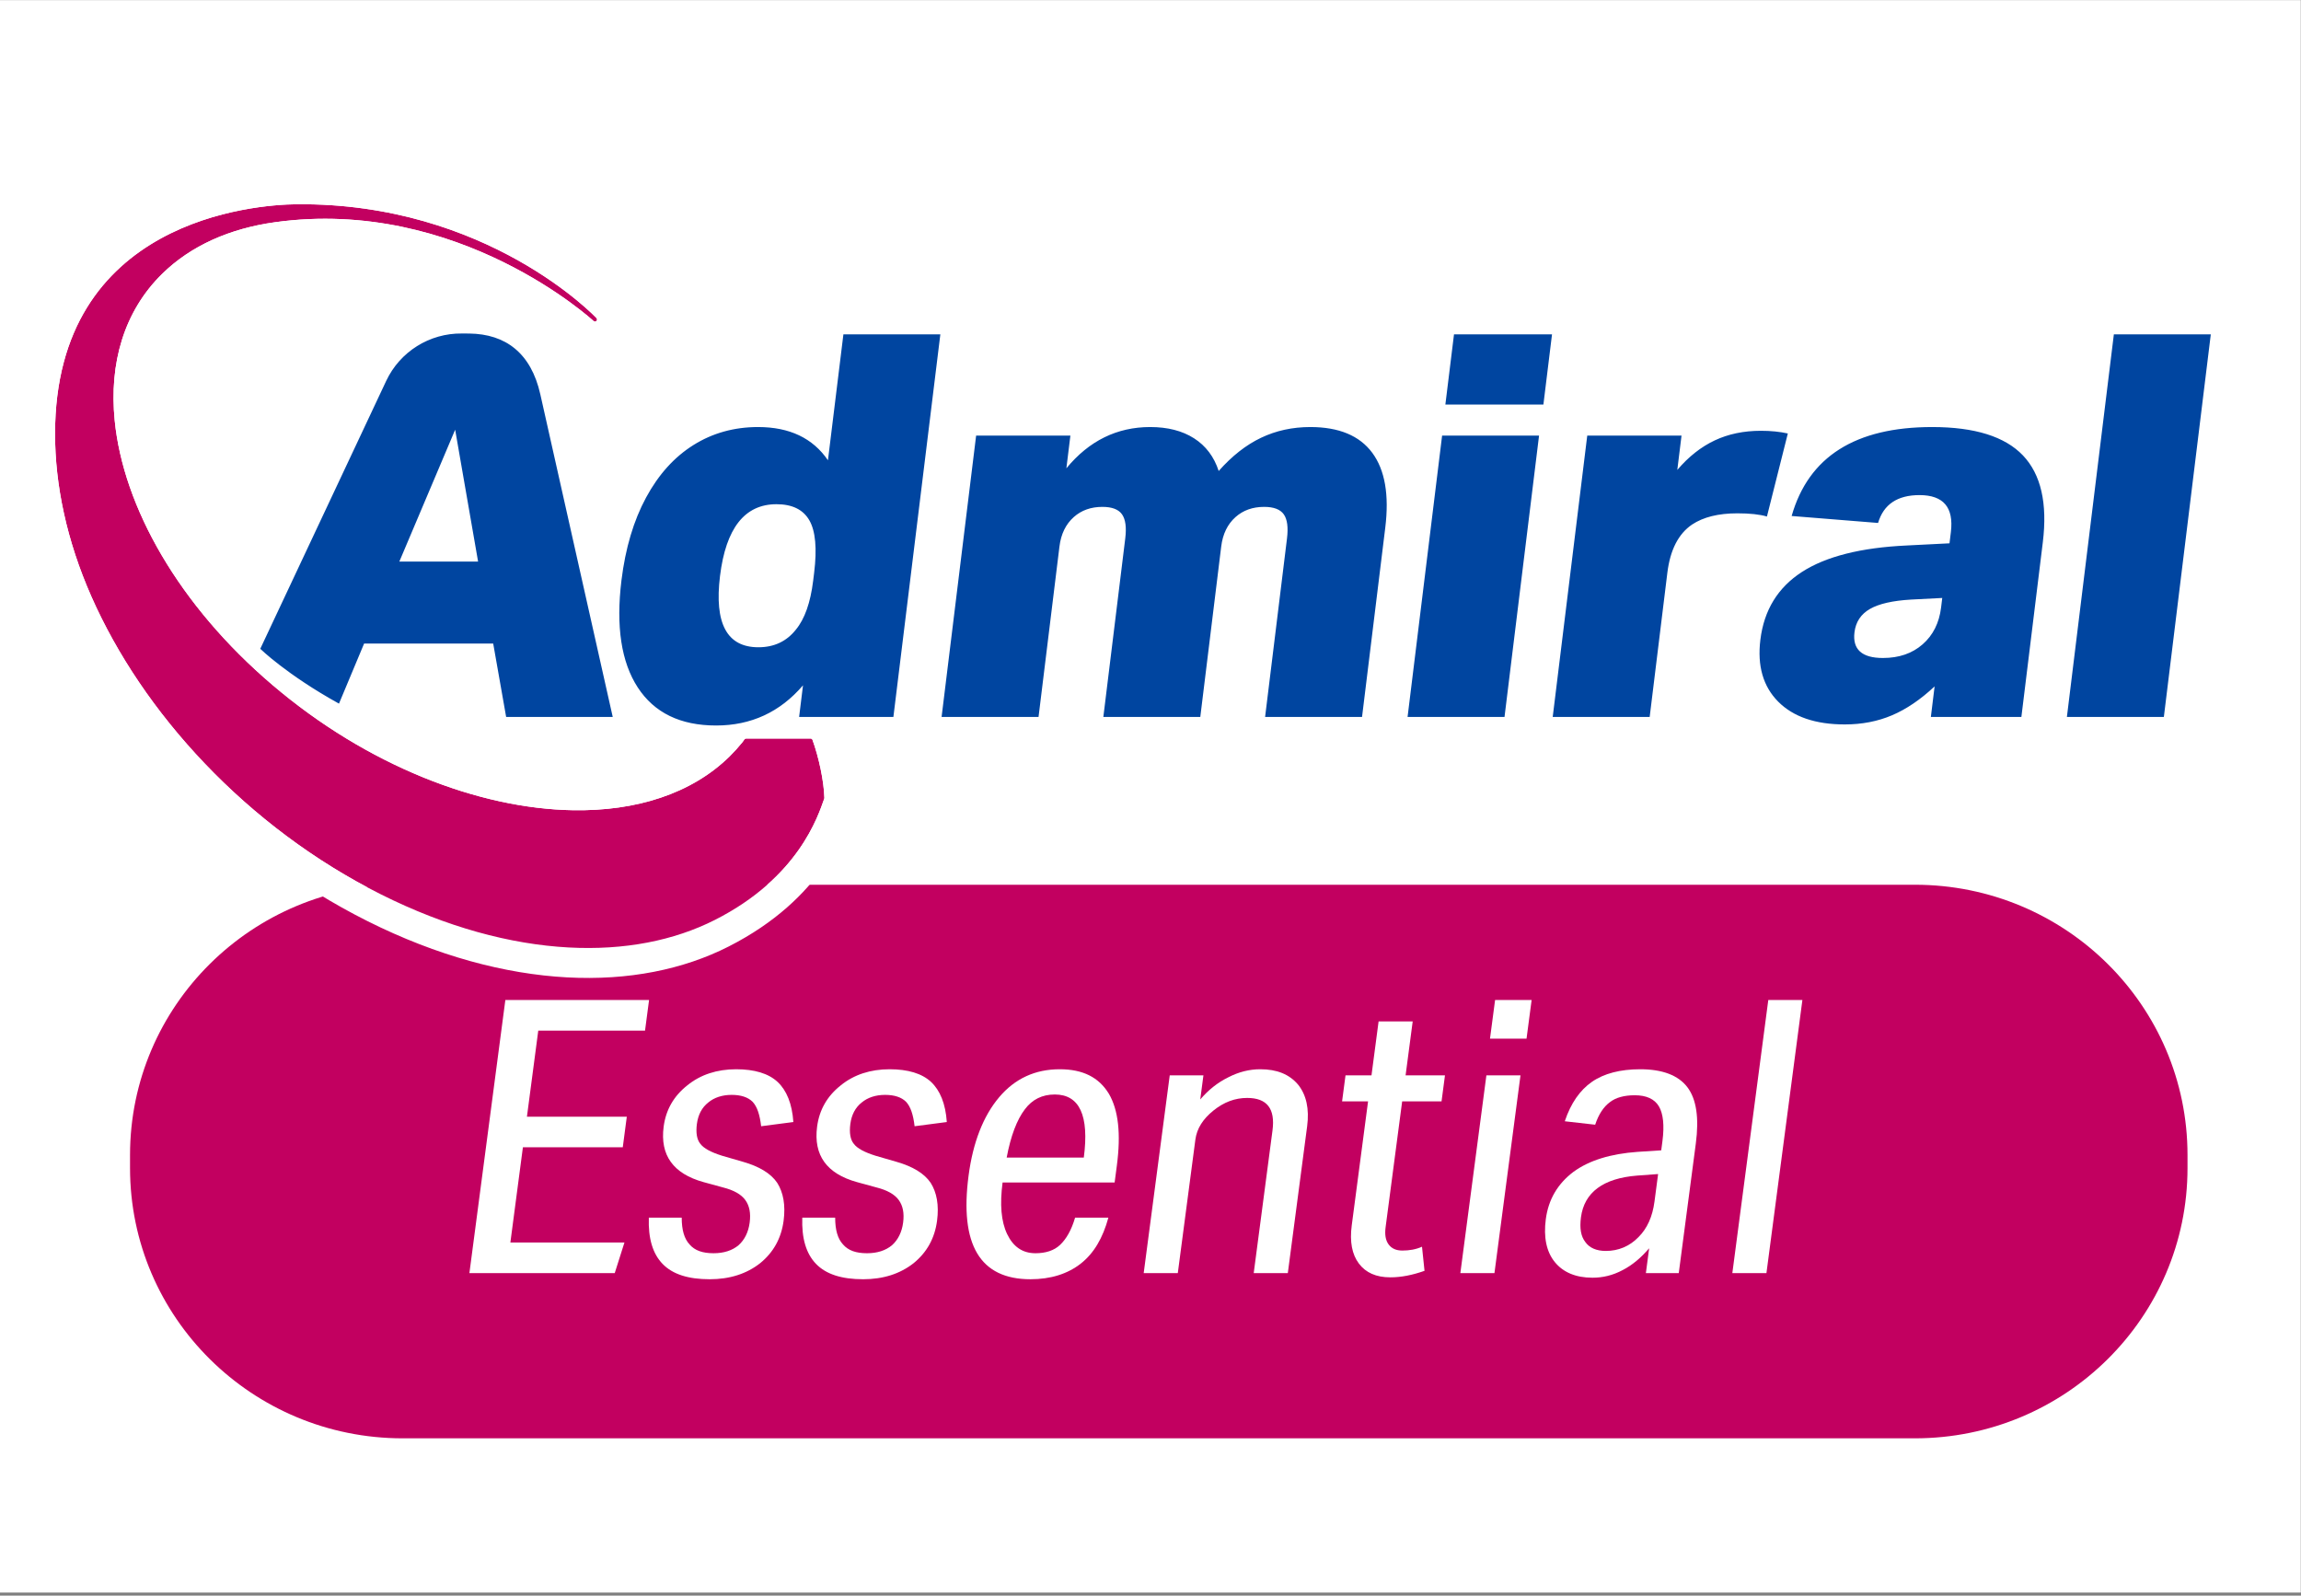
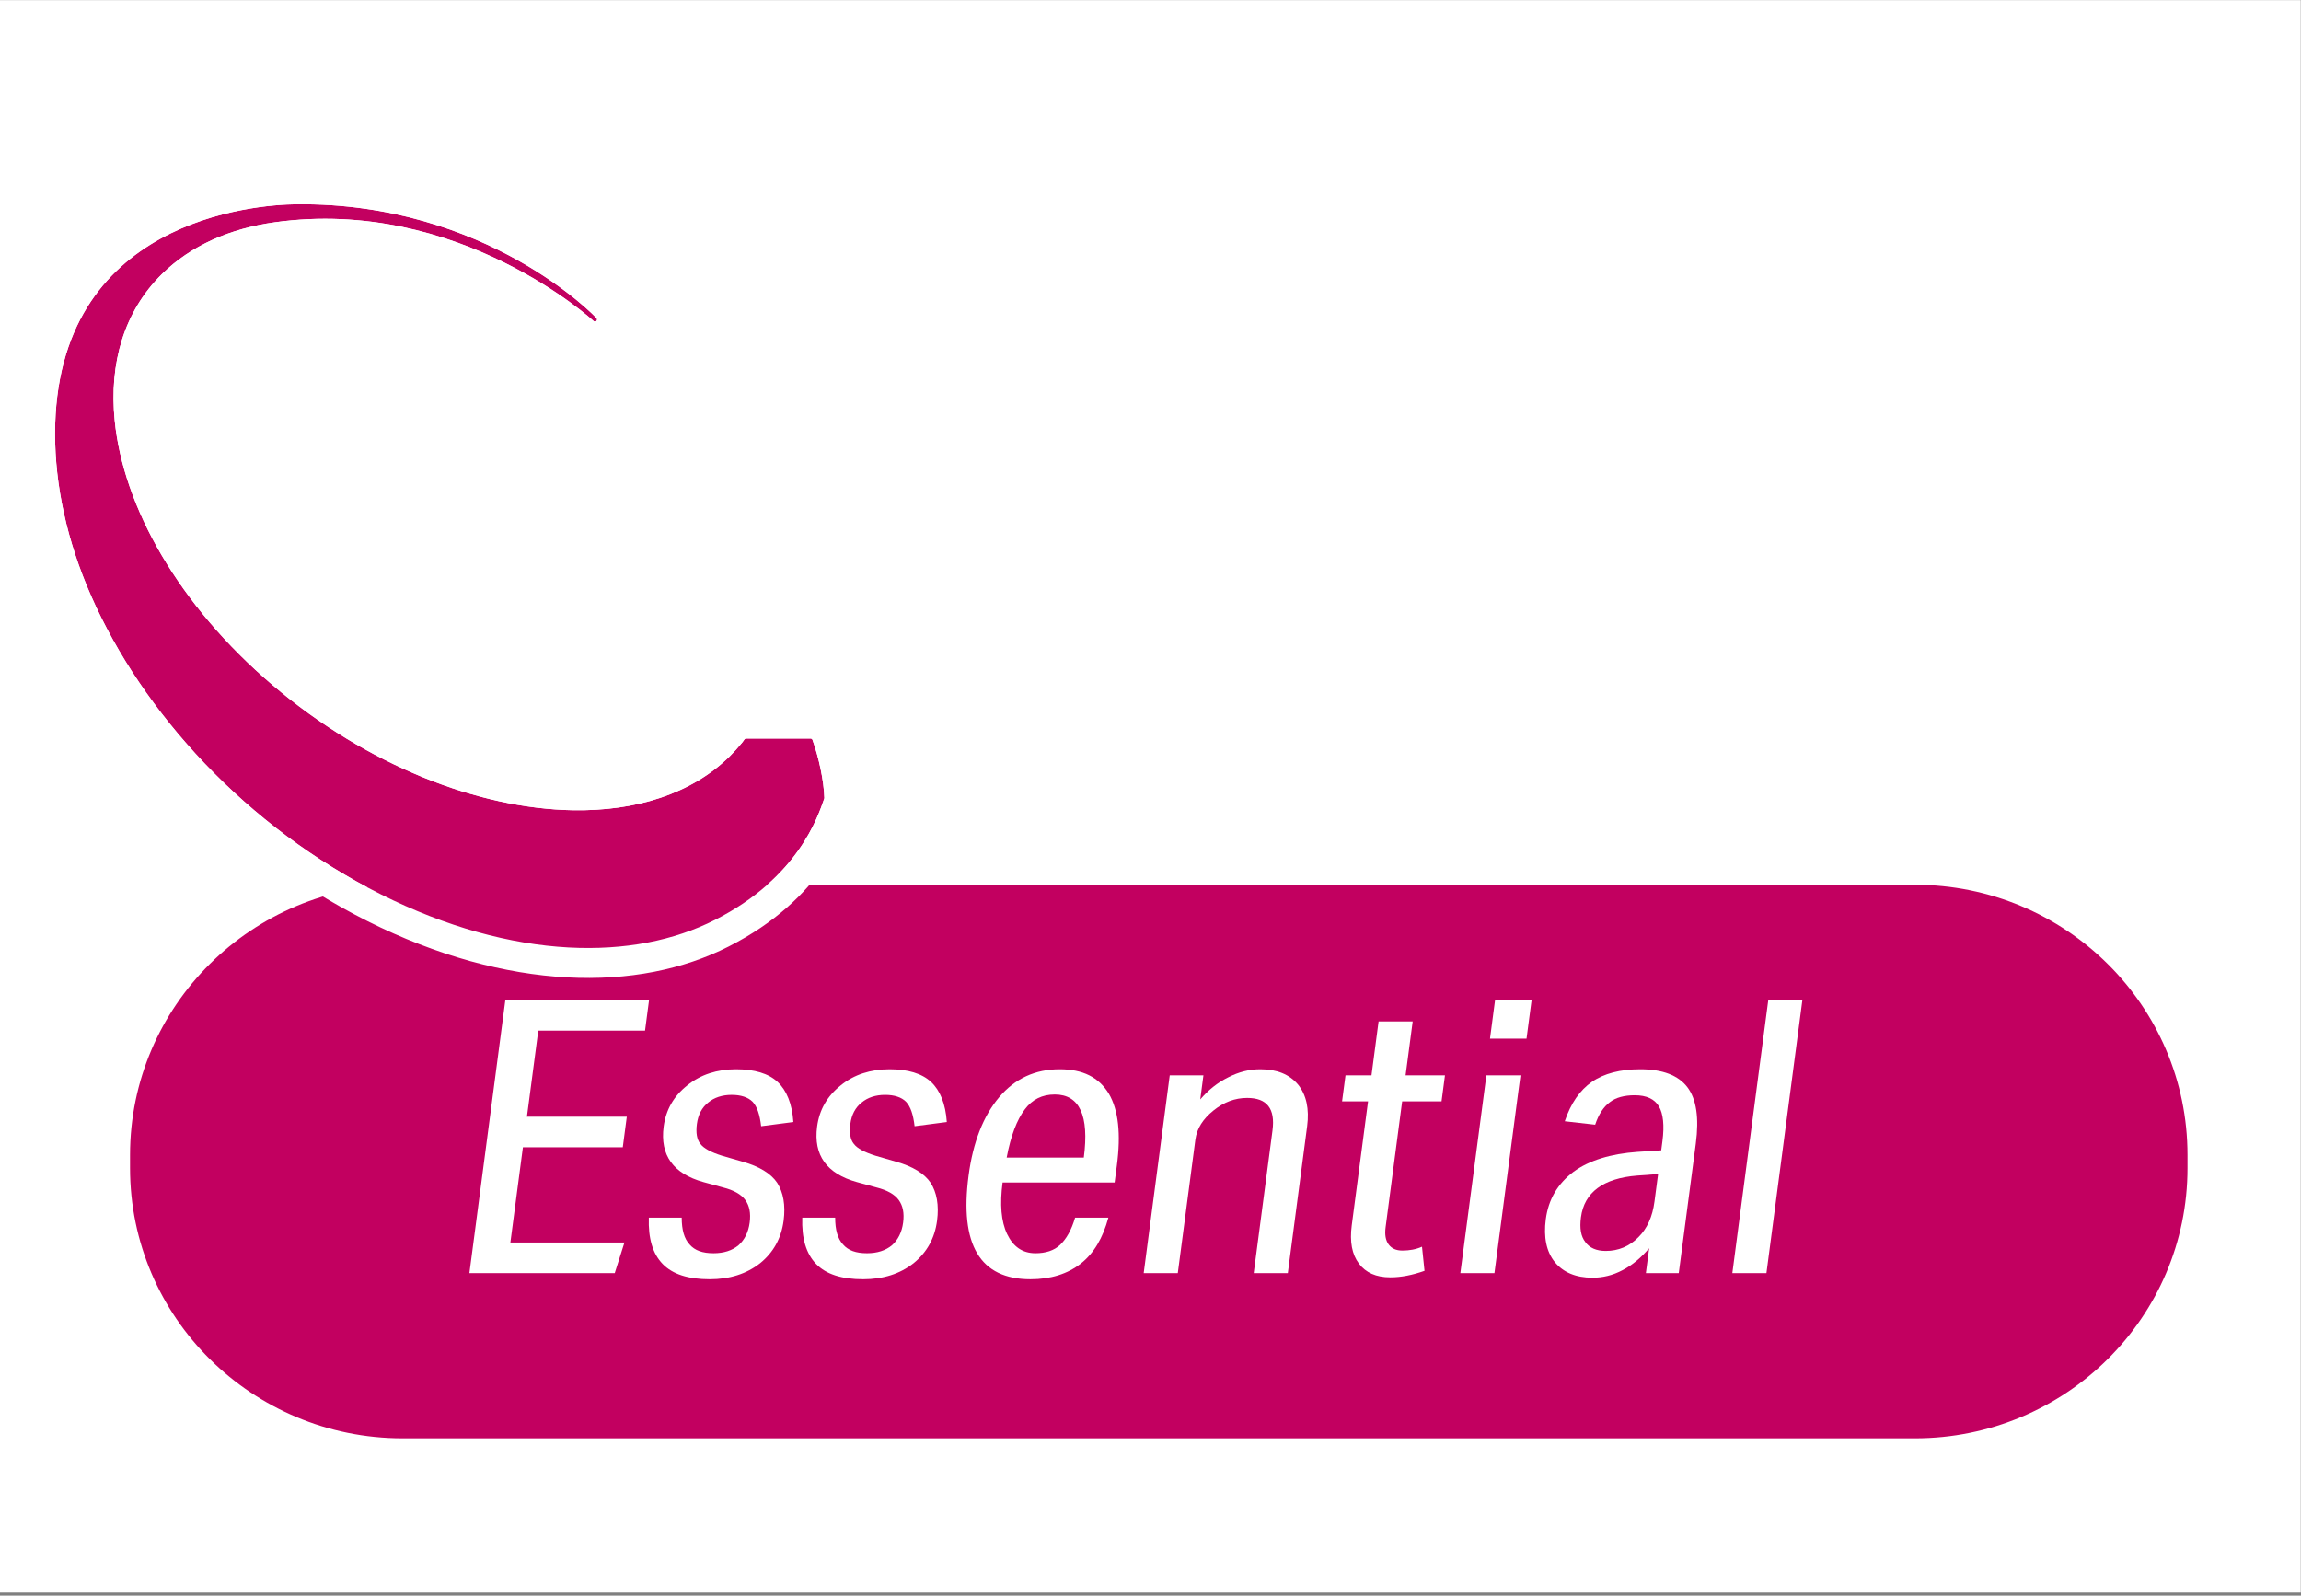
<svg xmlns="http://www.w3.org/2000/svg" width="137px" height="95px" version="1.1" xml:space="preserve" style="fill-rule:evenodd;clip-rule:evenodd;stroke-linejoin:round;stroke-miterlimit:2;">
  <rect width="100%" height="100%" fill="#808080" stroke="none" />
  <g transform="matrix(1,0,0,1,0,-298)">
    <g id="Essential" transform="matrix(1.734,0,0,3.276,0,124.379)">
      <rect x="0" y="53" width="79" height="29" style="fill:none;" />
      <clipPath id="_clip1">
        <rect x="0" y="53" width="79" height="29" />
      </clipPath>
      <g clip-path="url(#_clip1)">
        <g transform="matrix(1.024,0,0,0.549,-418.406,-234.613)">
          <rect x="404.164" y="523.755" width="86.342" height="52.846" style="fill:white;" />
        </g>
        <g transform="matrix(0.059,0,0,0.028,-24.463,50.899)">
          <path d="M1687.7,824.651C1687.7,727.765 1616.66,649.224 1529.03,649.224C1299.75,649.224 878.253,649.224 648.979,649.224C561.345,649.224 490.303,727.765 490.303,824.651C490.303,827.472 490.303,830.295 490.303,833.117C490.303,930.002 561.345,1008.54 648.979,1008.54C878.253,1008.54 1299.75,1008.54 1529.03,1008.54C1616.66,1008.54 1687.7,930.002 1687.7,833.117C1687.7,830.295 1687.7,827.472 1687.7,824.651Z" style="fill:rgb(194,0,96);" />
        </g>
        <g transform="matrix(0.387,0,-0.048,0.193,-162.315,-176.895)">
          <g transform="matrix(36.019,0,0,36.019,620.974,1311.04)">
-             <path d="M0.075,-0L0.075,-0.714L0.429,-0.714L0.429,-0.634L0.166,-0.634L0.166,-0.409L0.412,-0.409L0.412,-0.329L0.166,-0.329L0.166,-0.08L0.447,-0.08L0.433,-0L0.075,-0Z" style="fill:white;fill-rule:nonzero;" />
+             <path d="M0.075,-0L0.075,-0.714L0.429,-0.714L0.429,-0.634L0.166,-0.634L0.166,-0.409L0.412,-0.409L0.412,-0.329L0.166,-0.329L0.166,-0.08L0.447,-0.08L0.433,-0L0.075,-0" style="fill:white;fill-rule:nonzero;" />
          </g>
          <g transform="matrix(36.019,0,0,36.019,638.011,1311.04)">
            <path d="M0.149,-0.238C0.072,-0.26 0.033,-0.308 0.033,-0.383C0.033,-0.427 0.048,-0.463 0.078,-0.491C0.107,-0.519 0.146,-0.533 0.193,-0.533C0.238,-0.533 0.274,-0.522 0.299,-0.5C0.324,-0.478 0.342,-0.443 0.351,-0.395L0.273,-0.384C0.266,-0.414 0.257,-0.435 0.244,-0.448C0.231,-0.46 0.213,-0.466 0.19,-0.466C0.167,-0.466 0.148,-0.459 0.135,-0.446C0.121,-0.433 0.114,-0.414 0.114,-0.39C0.114,-0.367 0.119,-0.349 0.129,-0.338C0.139,-0.326 0.158,-0.316 0.186,-0.307L0.24,-0.291C0.281,-0.279 0.312,-0.261 0.331,-0.236C0.349,-0.211 0.359,-0.178 0.359,-0.137C0.359,-0.091 0.344,-0.054 0.315,-0.026C0.285,0.002 0.245,0.016 0.196,0.016C0.143,0.016 0.103,0.003 0.075,-0.024C0.047,-0.051 0.031,-0.091 0.026,-0.145L0.107,-0.145C0.111,-0.113 0.12,-0.09 0.135,-0.075C0.15,-0.059 0.17,-0.052 0.197,-0.052C0.222,-0.052 0.242,-0.059 0.256,-0.073C0.269,-0.087 0.276,-0.107 0.276,-0.132C0.276,-0.157 0.27,-0.176 0.258,-0.191C0.246,-0.206 0.226,-0.217 0.199,-0.224L0.149,-0.238Z" style="fill:white;fill-rule:nonzero;" />
          </g>
          <g transform="matrix(36.019,0,0,36.019,651.626,1311.04)">
            <path d="M0.149,-0.238C0.072,-0.26 0.033,-0.308 0.033,-0.383C0.033,-0.427 0.048,-0.463 0.078,-0.491C0.107,-0.519 0.146,-0.533 0.193,-0.533C0.238,-0.533 0.274,-0.522 0.299,-0.5C0.324,-0.478 0.342,-0.443 0.351,-0.395L0.273,-0.384C0.266,-0.414 0.257,-0.435 0.244,-0.448C0.231,-0.46 0.213,-0.466 0.19,-0.466C0.167,-0.466 0.148,-0.459 0.135,-0.446C0.121,-0.433 0.114,-0.414 0.114,-0.39C0.114,-0.367 0.119,-0.349 0.129,-0.338C0.139,-0.326 0.158,-0.316 0.186,-0.307L0.24,-0.291C0.281,-0.279 0.312,-0.261 0.331,-0.236C0.349,-0.211 0.359,-0.178 0.359,-0.137C0.359,-0.091 0.344,-0.054 0.315,-0.026C0.285,0.002 0.245,0.016 0.196,0.016C0.143,0.016 0.103,0.003 0.075,-0.024C0.047,-0.051 0.031,-0.091 0.026,-0.145L0.107,-0.145C0.111,-0.113 0.12,-0.09 0.135,-0.075C0.15,-0.059 0.17,-0.052 0.197,-0.052C0.222,-0.052 0.242,-0.059 0.256,-0.073C0.269,-0.087 0.276,-0.107 0.276,-0.132C0.276,-0.157 0.27,-0.176 0.258,-0.191C0.246,-0.206 0.226,-0.217 0.199,-0.224L0.149,-0.238Z" style="fill:white;fill-rule:nonzero;" />
          </g>
          <g transform="matrix(36.019,0,0,36.019,665.241,1311.04)">
            <path d="M0.402,-0.145C0.395,-0.092 0.378,-0.052 0.349,-0.025C0.32,0.002 0.28,0.016 0.23,0.016C0.106,0.016 0.044,-0.074 0.044,-0.255C0.044,-0.342 0.061,-0.411 0.094,-0.46C0.127,-0.509 0.174,-0.533 0.234,-0.533C0.291,-0.533 0.333,-0.512 0.363,-0.469C0.392,-0.426 0.406,-0.364 0.406,-0.281L0.406,-0.237L0.13,-0.237C0.13,-0.18 0.139,-0.135 0.158,-0.102C0.177,-0.069 0.202,-0.052 0.234,-0.052C0.259,-0.052 0.279,-0.059 0.292,-0.074C0.305,-0.089 0.315,-0.112 0.32,-0.145L0.402,-0.145ZM0.322,-0.302C0.322,-0.412 0.291,-0.467 0.23,-0.467C0.199,-0.467 0.176,-0.454 0.161,-0.428C0.145,-0.401 0.135,-0.359 0.132,-0.302L0.322,-0.302Z" style="fill:white;fill-rule:nonzero;" />
          </g>
          <g transform="matrix(36.019,0,0,36.019,681.053,1311.04)">
            <path d="M0.339,-0L0.339,-0.373C0.339,-0.43 0.315,-0.458 0.266,-0.458C0.236,-0.458 0.21,-0.447 0.187,-0.425C0.164,-0.403 0.152,-0.378 0.152,-0.349L0.152,-0L0.068,-0L0.068,-0.517L0.151,-0.517L0.151,-0.454C0.168,-0.479 0.188,-0.498 0.213,-0.512C0.237,-0.526 0.262,-0.533 0.289,-0.533C0.33,-0.533 0.362,-0.52 0.387,-0.493C0.411,-0.466 0.423,-0.429 0.423,-0.384L0.423,-0L0.339,-0Z" style="fill:white;fill-rule:nonzero;" />
          </g>
          <g transform="matrix(36.019,0,0,36.019,698.594,1311.04)">
            <path d="M0.272,-0.006C0.244,0.005 0.217,0.011 0.19,0.011C0.155,0.011 0.128,-0.001 0.108,-0.025C0.088,-0.049 0.078,-0.082 0.078,-0.125L0.078,-0.449L0.014,-0.449L0.014,-0.517L0.078,-0.517L0.078,-0.658L0.162,-0.658L0.162,-0.517L0.259,-0.517L0.259,-0.449L0.162,-0.449L0.162,-0.12C0.162,-0.101 0.166,-0.086 0.175,-0.075C0.184,-0.064 0.196,-0.059 0.211,-0.059C0.228,-0.059 0.244,-0.062 0.258,-0.069L0.272,-0.006Z" style="fill:white;fill-rule:nonzero;" />
          </g>
          <g transform="matrix(36.019,0,0,36.019,709.148,1311.04)">
            <path d="M0.068,-0L0.068,-0.517L0.152,-0.517L0.152,-0L0.068,-0ZM0.065,-0.613L0.065,-0.714L0.155,-0.714L0.155,-0.613L0.065,-0.613Z" style="fill:white;fill-rule:nonzero;" />
          </g>
          <g transform="matrix(36.019,0,0,36.019,717.072,1311.04)">
            <path d="M0.305,-0L0.305,-0.065C0.288,-0.04 0.269,-0.021 0.247,-0.008C0.224,0.006 0.2,0.012 0.175,0.012C0.134,0.012 0.101,-0.002 0.077,-0.029C0.053,-0.056 0.041,-0.094 0.041,-0.141C0.041,-0.193 0.059,-0.234 0.094,-0.265C0.129,-0.295 0.18,-0.312 0.245,-0.317L0.303,-0.321L0.303,-0.345C0.303,-0.386 0.296,-0.417 0.283,-0.436C0.27,-0.455 0.249,-0.465 0.22,-0.465C0.194,-0.465 0.174,-0.459 0.161,-0.447C0.147,-0.435 0.137,-0.415 0.132,-0.388L0.056,-0.397C0.065,-0.444 0.083,-0.478 0.11,-0.5C0.137,-0.522 0.176,-0.533 0.225,-0.533C0.28,-0.533 0.321,-0.517 0.347,-0.486C0.373,-0.455 0.386,-0.406 0.386,-0.339L0.386,-0L0.305,-0ZM0.303,-0.259L0.252,-0.255C0.169,-0.248 0.127,-0.211 0.127,-0.146C0.127,-0.117 0.133,-0.096 0.146,-0.081C0.158,-0.066 0.176,-0.058 0.199,-0.058C0.23,-0.058 0.256,-0.07 0.275,-0.094C0.294,-0.117 0.303,-0.148 0.303,-0.187L0.303,-0.259Z" style="fill:white;fill-rule:nonzero;" />
          </g>
          <g transform="matrix(36.019,0,0,36.019,733.28,1311.04)">
            <rect x="0.068" y="-0.714" width="0.084" height="0.714" style="fill:white;fill-rule:nonzero;" />
          </g>
        </g>
        <g transform="matrix(1.013,0,0,0.894,-0.312,7.475)">
          <g id="Orbit" transform="matrix(0.07,0,0,0.042,-125.923,44.075)">
            <path d="M2162.75,522.315C2162.82,522.212 2163.35,521.492 2163.77,520.885C2163.95,520.614 2164.26,520.451 2164.59,520.451L2195.79,520.451C2196.21,520.451 2196.59,520.715 2196.73,521.11C2199.75,529.413 2202.25,540.887 2202.48,549.188C2202.48,549.311 2202.46,549.433 2202.42,549.55C2199.4,558.079 2189.97,587.714 2149.5,608.232C2129.77,618.233 2105.71,623.057 2078.58,621.582C2050.4,620.049 2019.47,611.755 1987.76,595.879C1955.56,579.756 1926.58,557.845 1902.38,532.478C1878.51,507.452 1859.93,479.753 1847.53,451.68C1835.58,424.613 1829.96,397.76 1829.96,372.959C1829.96,269.159 1926.95,262.05 1946.81,261.851C2039.47,260.923 2092.14,316.954 2092.14,316.954C2092.5,317.346 2092.5,317.961 2092.12,318.343C2091.74,318.726 2091.12,318.739 2090.73,318.374C2090.73,318.374 2025.5,258.149 1936.38,270.56C1914.72,273.576 1895.8,281.798 1881.77,295.592C1863.33,313.72 1856.09,338.818 1858.84,366.498C1862.98,408.29 1889.83,455.933 1935.35,494.633C1980.89,533.361 2034.86,554.396 2080.79,555.15C2111.24,555.651 2138.15,547.23 2156.63,529.067C2158.78,526.949 2160.78,524.736 2162.63,522.437C2162.67,522.392 2162.71,522.352 2162.75,522.315Z" style="fill:rgb(194,0,96);" />
            <path d="M2151.44,513.22C2151.41,513.264 2151.37,513.308 2151.34,513.351C2149.84,515.216 2148.21,517.011 2146.46,518.729C2130.56,534.359 2107.23,541.086 2081.03,540.656C2037.95,539.948 1987.46,519.913 1944.74,483.589C1902.53,447.698 1877.11,403.826 1873.26,365.067C1870.98,342.033 1876.58,321.016 1891.93,305.93C1903.84,294.225 1920,287.477 1938.38,284.918C2020.66,273.46 2080.89,329.025 2080.89,329.025C2087.03,334.687 2096.54,334.475 2102.41,328.546C2108.29,322.618 2108.41,313.103 2102.7,307.024C2102.29,306.585 2045.9,246.361 1946.67,247.355C1924.3,247.579 1815.46,256.033 1815.46,372.959C1815.46,399.6 1821.43,428.462 1834.27,457.536C1847.3,487.044 1866.8,516.18 1891.89,542.485C1891.89,542.485 1891.89,542.485 1891.89,542.485C1917.23,569.039 1947.56,591.965 1981.27,608.841C2014.97,625.71 2047.85,634.429 2077.79,636.057C2107.74,637.685 2134.28,632.202 2156.05,621.161C2202.03,597.85 2212.65,564.089 2216.09,554.398C2216.72,552.599 2217.02,550.698 2216.97,548.79C2216.71,539.147 2213.86,525.804 2210.36,516.158C2208.13,510.033 2202.31,505.955 2195.79,505.955C2195.79,505.955 2164.59,505.955 2164.59,505.955C2159.49,505.955 2154.71,508.467 2151.82,512.673C2151.69,512.858 2151.55,513.056 2151.43,513.233L2151.44,513.22ZM2162.75,522.315C2162.82,522.212 2163.35,521.492 2163.77,520.885C2163.95,520.614 2164.26,520.451 2164.59,520.451L2195.79,520.451C2196.21,520.451 2196.59,520.715 2196.73,521.11C2199.75,529.413 2202.25,540.887 2202.48,549.188C2202.48,549.311 2202.46,549.433 2202.42,549.55C2199.4,558.079 2189.97,587.714 2149.5,608.232C2129.77,618.233 2105.71,623.057 2078.58,621.582C2050.4,620.049 2019.47,611.755 1987.76,595.879C1955.56,579.756 1926.58,557.845 1902.38,532.478C1878.51,507.452 1859.93,479.753 1847.53,451.68C1835.58,424.613 1829.96,397.76 1829.96,372.959C1829.96,269.159 1926.95,262.05 1946.81,261.851C2039.47,260.923 2092.14,316.954 2092.14,316.954C2092.5,317.346 2092.5,317.961 2092.12,318.343C2091.74,318.726 2091.12,318.739 2090.73,318.374C2090.73,318.374 2025.5,258.149 1936.38,270.56C1914.72,273.576 1895.8,281.798 1881.77,295.592C1863.33,313.72 1856.09,338.818 1858.84,366.498C1862.98,408.29 1889.83,455.933 1935.35,494.633C1980.89,533.361 2034.86,554.396 2080.79,555.15C2111.24,555.651 2138.15,547.23 2156.63,529.067C2158.78,526.949 2160.78,524.736 2162.63,522.437C2162.67,522.392 2162.71,522.352 2162.75,522.315Z" style="fill:white;" />
          </g>
          <g id="Admiral" transform="matrix(0.07,0,0,0.042,-28.16,-28.045)">
-             <path d="M793.641,2227.14L795.52,2211.84C784.418,2224.8 770.395,2231.29 753.45,2231.29C736.16,2231.29 723.514,2225.15 715.511,2212.88C707.509,2200.6 704.877,2183.31 707.616,2161C709.527,2145.44 713.501,2132.09 719.539,2120.93C725.576,2109.78 733.23,2101.31 742.5,2095.52C751.77,2089.72 762.197,2086.83 773.782,2086.83C788.997,2086.83 800.269,2092.19 807.598,2102.91L815.082,2041.96L862.025,2041.96L839.288,2227.14L793.641,2227.14ZM1341.66,2227.14L1343.47,2212.36C1336.64,2218.75 1329.75,2223.42 1322.82,2226.36C1315.89,2229.3 1308.27,2230.77 1299.97,2230.77C1285.8,2230.77 1275.05,2227.1 1267.74,2219.75C1260.43,2212.4 1257.55,2202.41 1259.1,2189.79C1260.86,2175.44 1267.57,2164.51 1279.21,2156.98C1290.85,2149.46 1307.8,2145.18 1330.06,2144.15L1350.68,2143.11L1351.35,2137.66C1352.81,2125.73 1347.75,2119.77 1336.17,2119.77C1325.45,2119.77 1318.76,2124.26 1316.1,2133.25L1274.24,2129.88C1282.43,2101.18 1305.11,2086.83 1342.29,2086.83C1362.86,2086.83 1377.52,2091.41 1386.25,2100.57C1394.98,2109.74 1398.18,2123.74 1395.87,2142.59L1385.49,2227.14L1341.66,2227.14ZM532.719,2194.16C532.719,2194.16 573.984,2106.41 593.679,2064.52C600.351,2050.33 614.705,2041.35 630.387,2041.55C630.946,2041.56 633.426,2041.57 633.987,2041.57C651.421,2041.8 663.819,2050.94 668.319,2070.98C680.02,2123.09 703.386,2227.14 703.386,2227.14L651.774,2227.14L645.503,2191.61L582.999,2191.61L570.829,2220.7C545.456,2206.66 532.719,2194.16 532.719,2194.16ZM1407.53,2227.14L1430.27,2041.96L1477.21,2041.96L1454.48,2227.14L1407.53,2227.14ZM1088.27,2227.14L1104.99,2090.98L1151.93,2090.98L1135.21,2227.14L1088.27,2227.14ZM1158.55,2227.14L1175.27,2090.98L1220.92,2090.98L1218.88,2107.58C1224.33,2101.18 1230.36,2096.43 1236.97,2093.31C1243.58,2090.2 1251.03,2088.64 1259.33,2088.64C1264.17,2088.64 1268.53,2089.08 1272.4,2089.94L1262.28,2130.14C1258.77,2129.1 1253.99,2128.59 1247.94,2128.59C1238.78,2128.59 1231.47,2130.4 1226.01,2134.03C1219.4,2138.53 1215.42,2146.31 1214.06,2157.37L1205.5,2227.14L1158.55,2227.14ZM1019.28,2227.14L1029.88,2140.77C1030.54,2135.41 1030.03,2131.52 1028.34,2129.1C1026.64,2126.68 1023.46,2125.47 1018.8,2125.47C1013.26,2125.47 1008.65,2127.12 1004.96,2130.4C1001.08,2133.86 998.768,2138.61 998.025,2144.66L987.898,2227.14L940.955,2227.14L951.559,2140.77C952.217,2135.41 951.701,2131.52 950.009,2129.1C948.318,2126.68 945.139,2125.47 940.47,2125.47C934.937,2125.47 930.327,2127.12 926.638,2130.4C922.755,2133.86 920.442,2138.61 919.699,2144.66L909.573,2227.14L862.63,2227.14L879.348,2090.98L924.995,2090.98L923.052,2106.8C934.023,2093.49 947.549,2086.83 963.629,2086.83C972.101,2086.83 979.184,2088.64 984.876,2092.28C990.568,2095.91 994.546,2101.18 996.809,2108.1C1003.23,2100.83 1010.07,2095.47 1017.33,2092.02C1024.58,2088.56 1032.53,2086.83 1041.18,2086.83C1055.01,2086.83 1065,2090.98 1071.16,2099.28C1077.32,2107.58 1079.42,2119.68 1077.46,2135.59L1066.22,2227.14L1019.28,2227.14ZM1347.17,2169.56L1332.03,2170.34C1323.15,2170.86 1316.53,2172.37 1312.15,2174.88C1307.78,2177.39 1305.29,2181.15 1304.67,2186.16C1303.65,2194.46 1308.25,2198.61 1318.45,2198.61C1326.23,2198.61 1332.64,2196.41 1337.67,2192C1342.71,2187.59 1345.68,2181.67 1346.6,2174.23L1347.17,2169.56ZM800.911,2157.37C802.354,2145.62 801.579,2137.14 798.585,2131.96C795.591,2126.77 790.29,2124.18 782.682,2124.18C767.294,2124.18 758.177,2135.76 755.333,2158.93C752.509,2181.93 758.705,2193.42 773.92,2193.42C781.528,2193.42 787.584,2190.57 792.089,2184.87C796.357,2179.68 799.138,2171.81 800.433,2161.26L800.911,2157.37ZM627.087,2088.12L600.061,2151.93L638.186,2151.93L627.087,2088.12ZM1106.57,2075.94L1110.75,2041.96L1158.21,2041.96L1154.04,2075.94L1106.57,2075.94Z" style="fill:rgb(0,69,160);fill-rule:nonzero;" />
-           </g>
+             </g>
        </g>
      </g>
    </g>
  </g>
</svg>